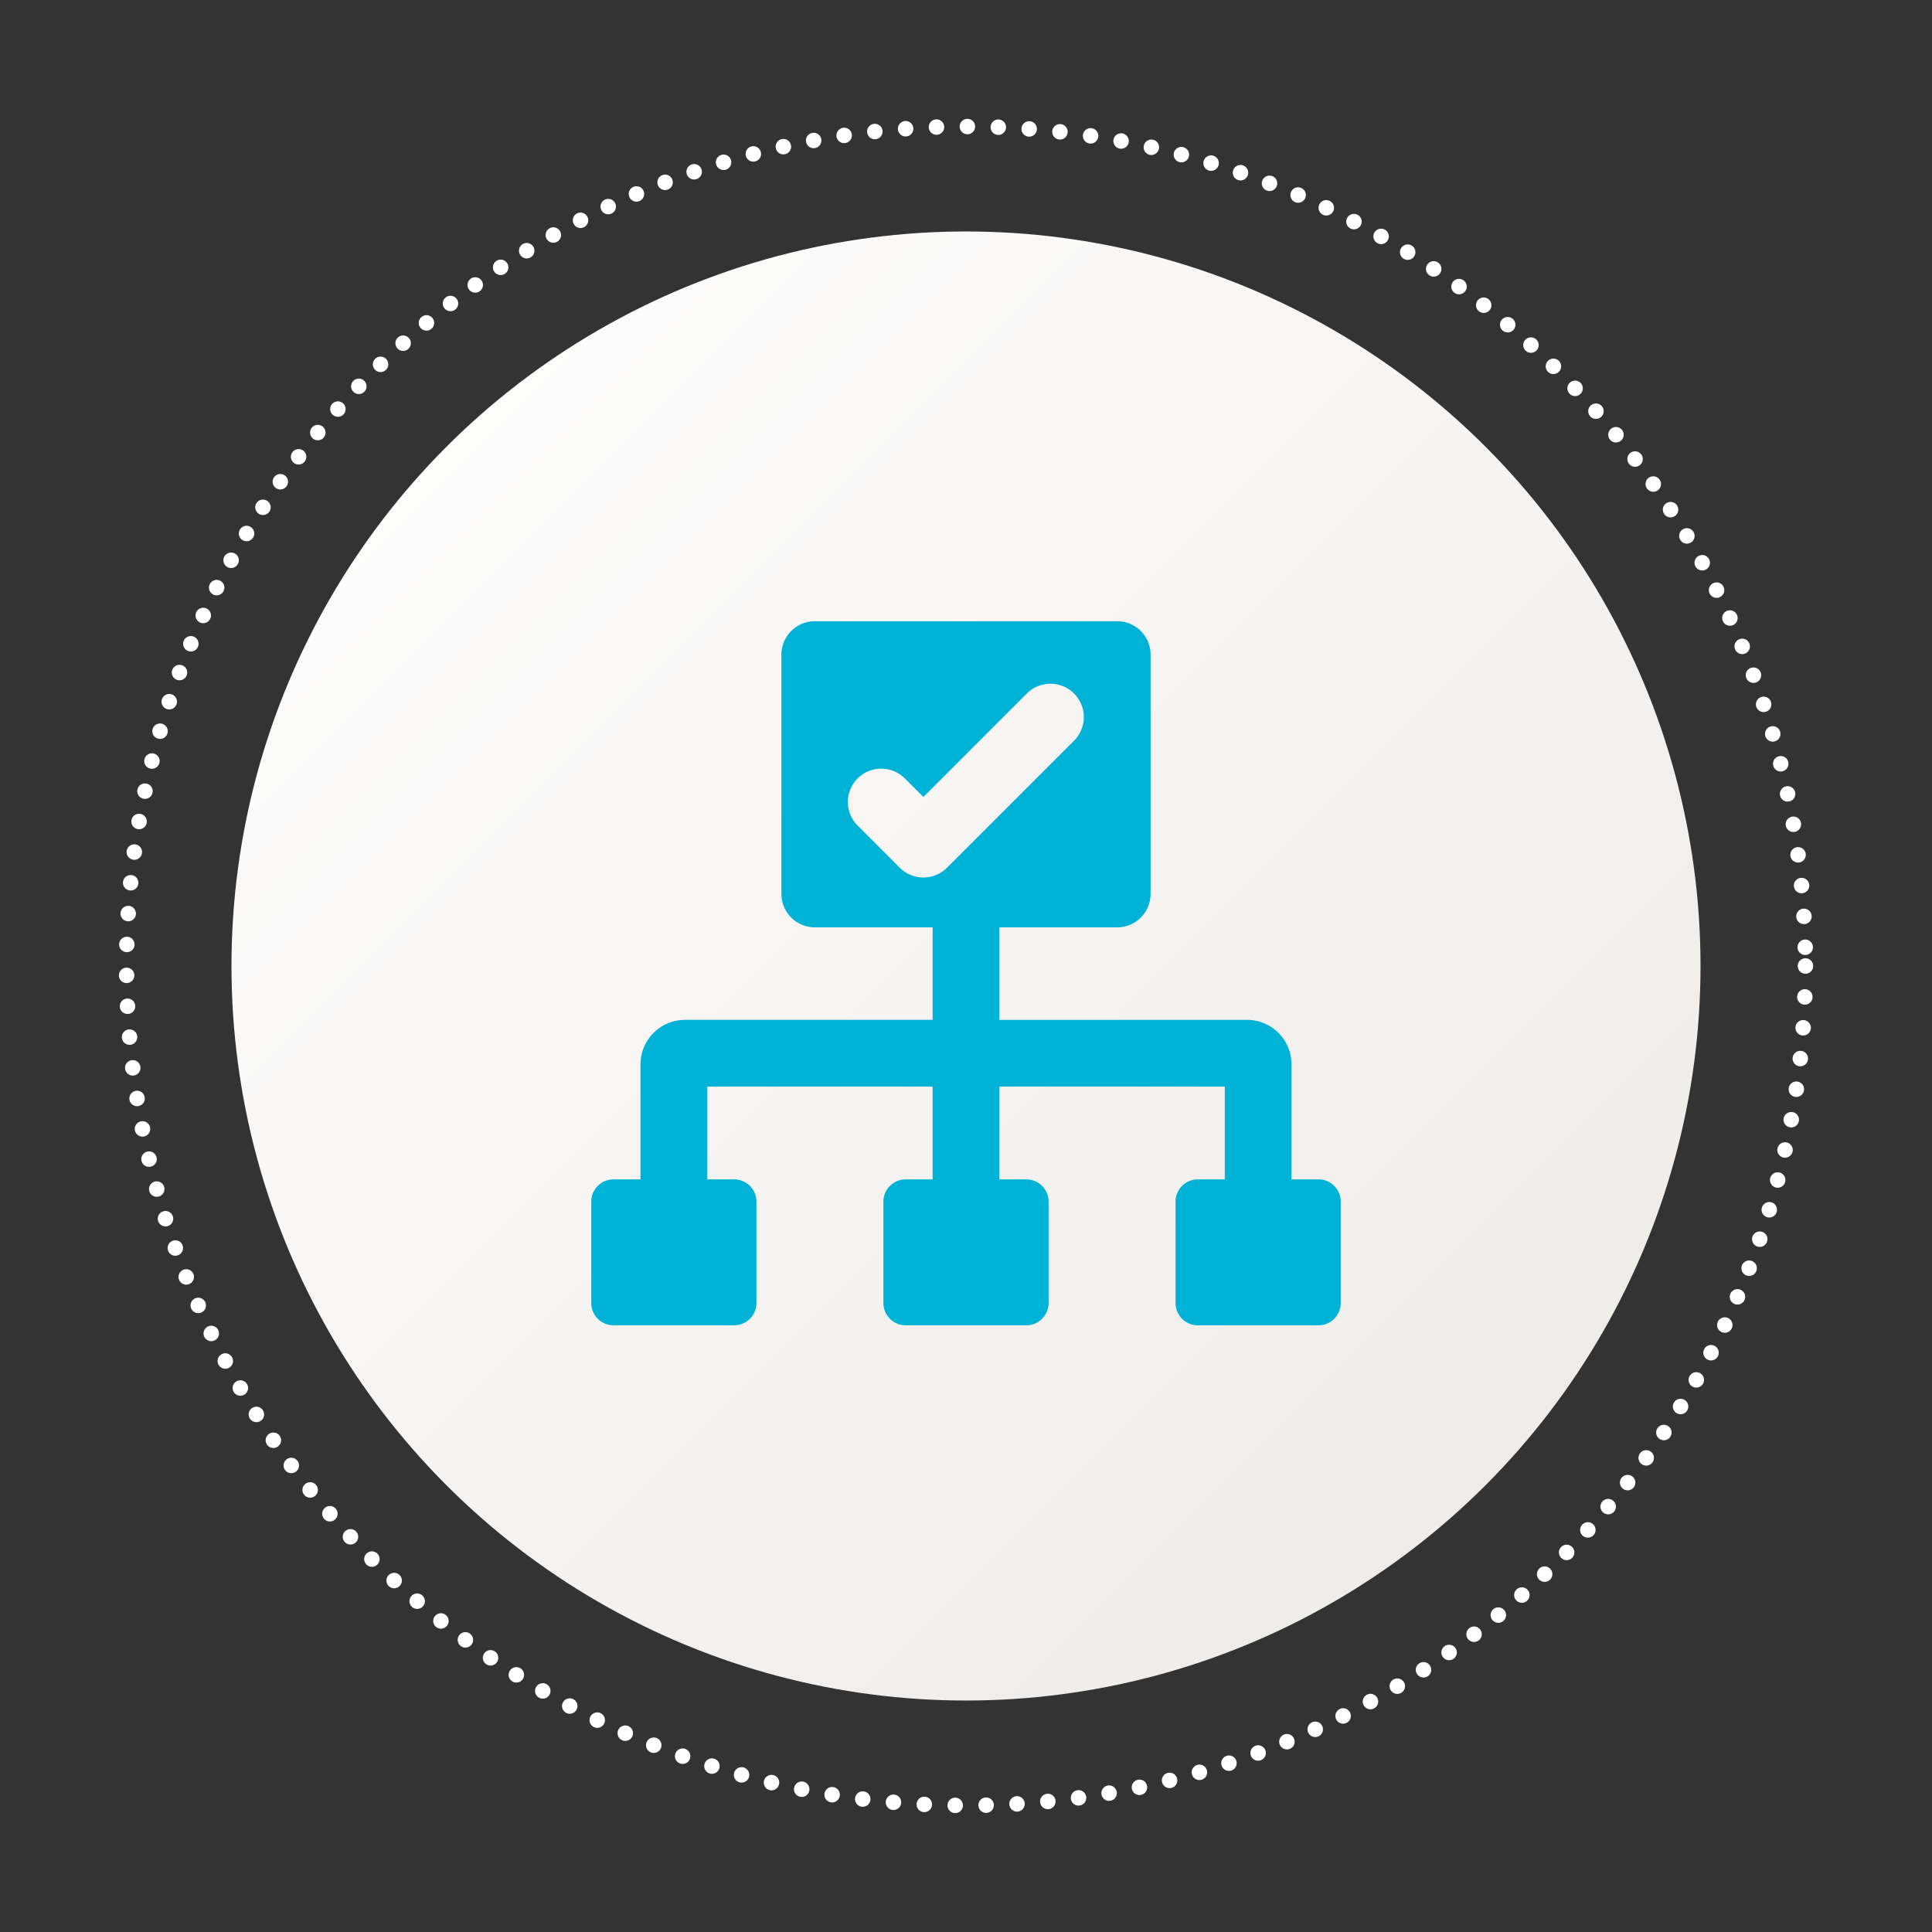
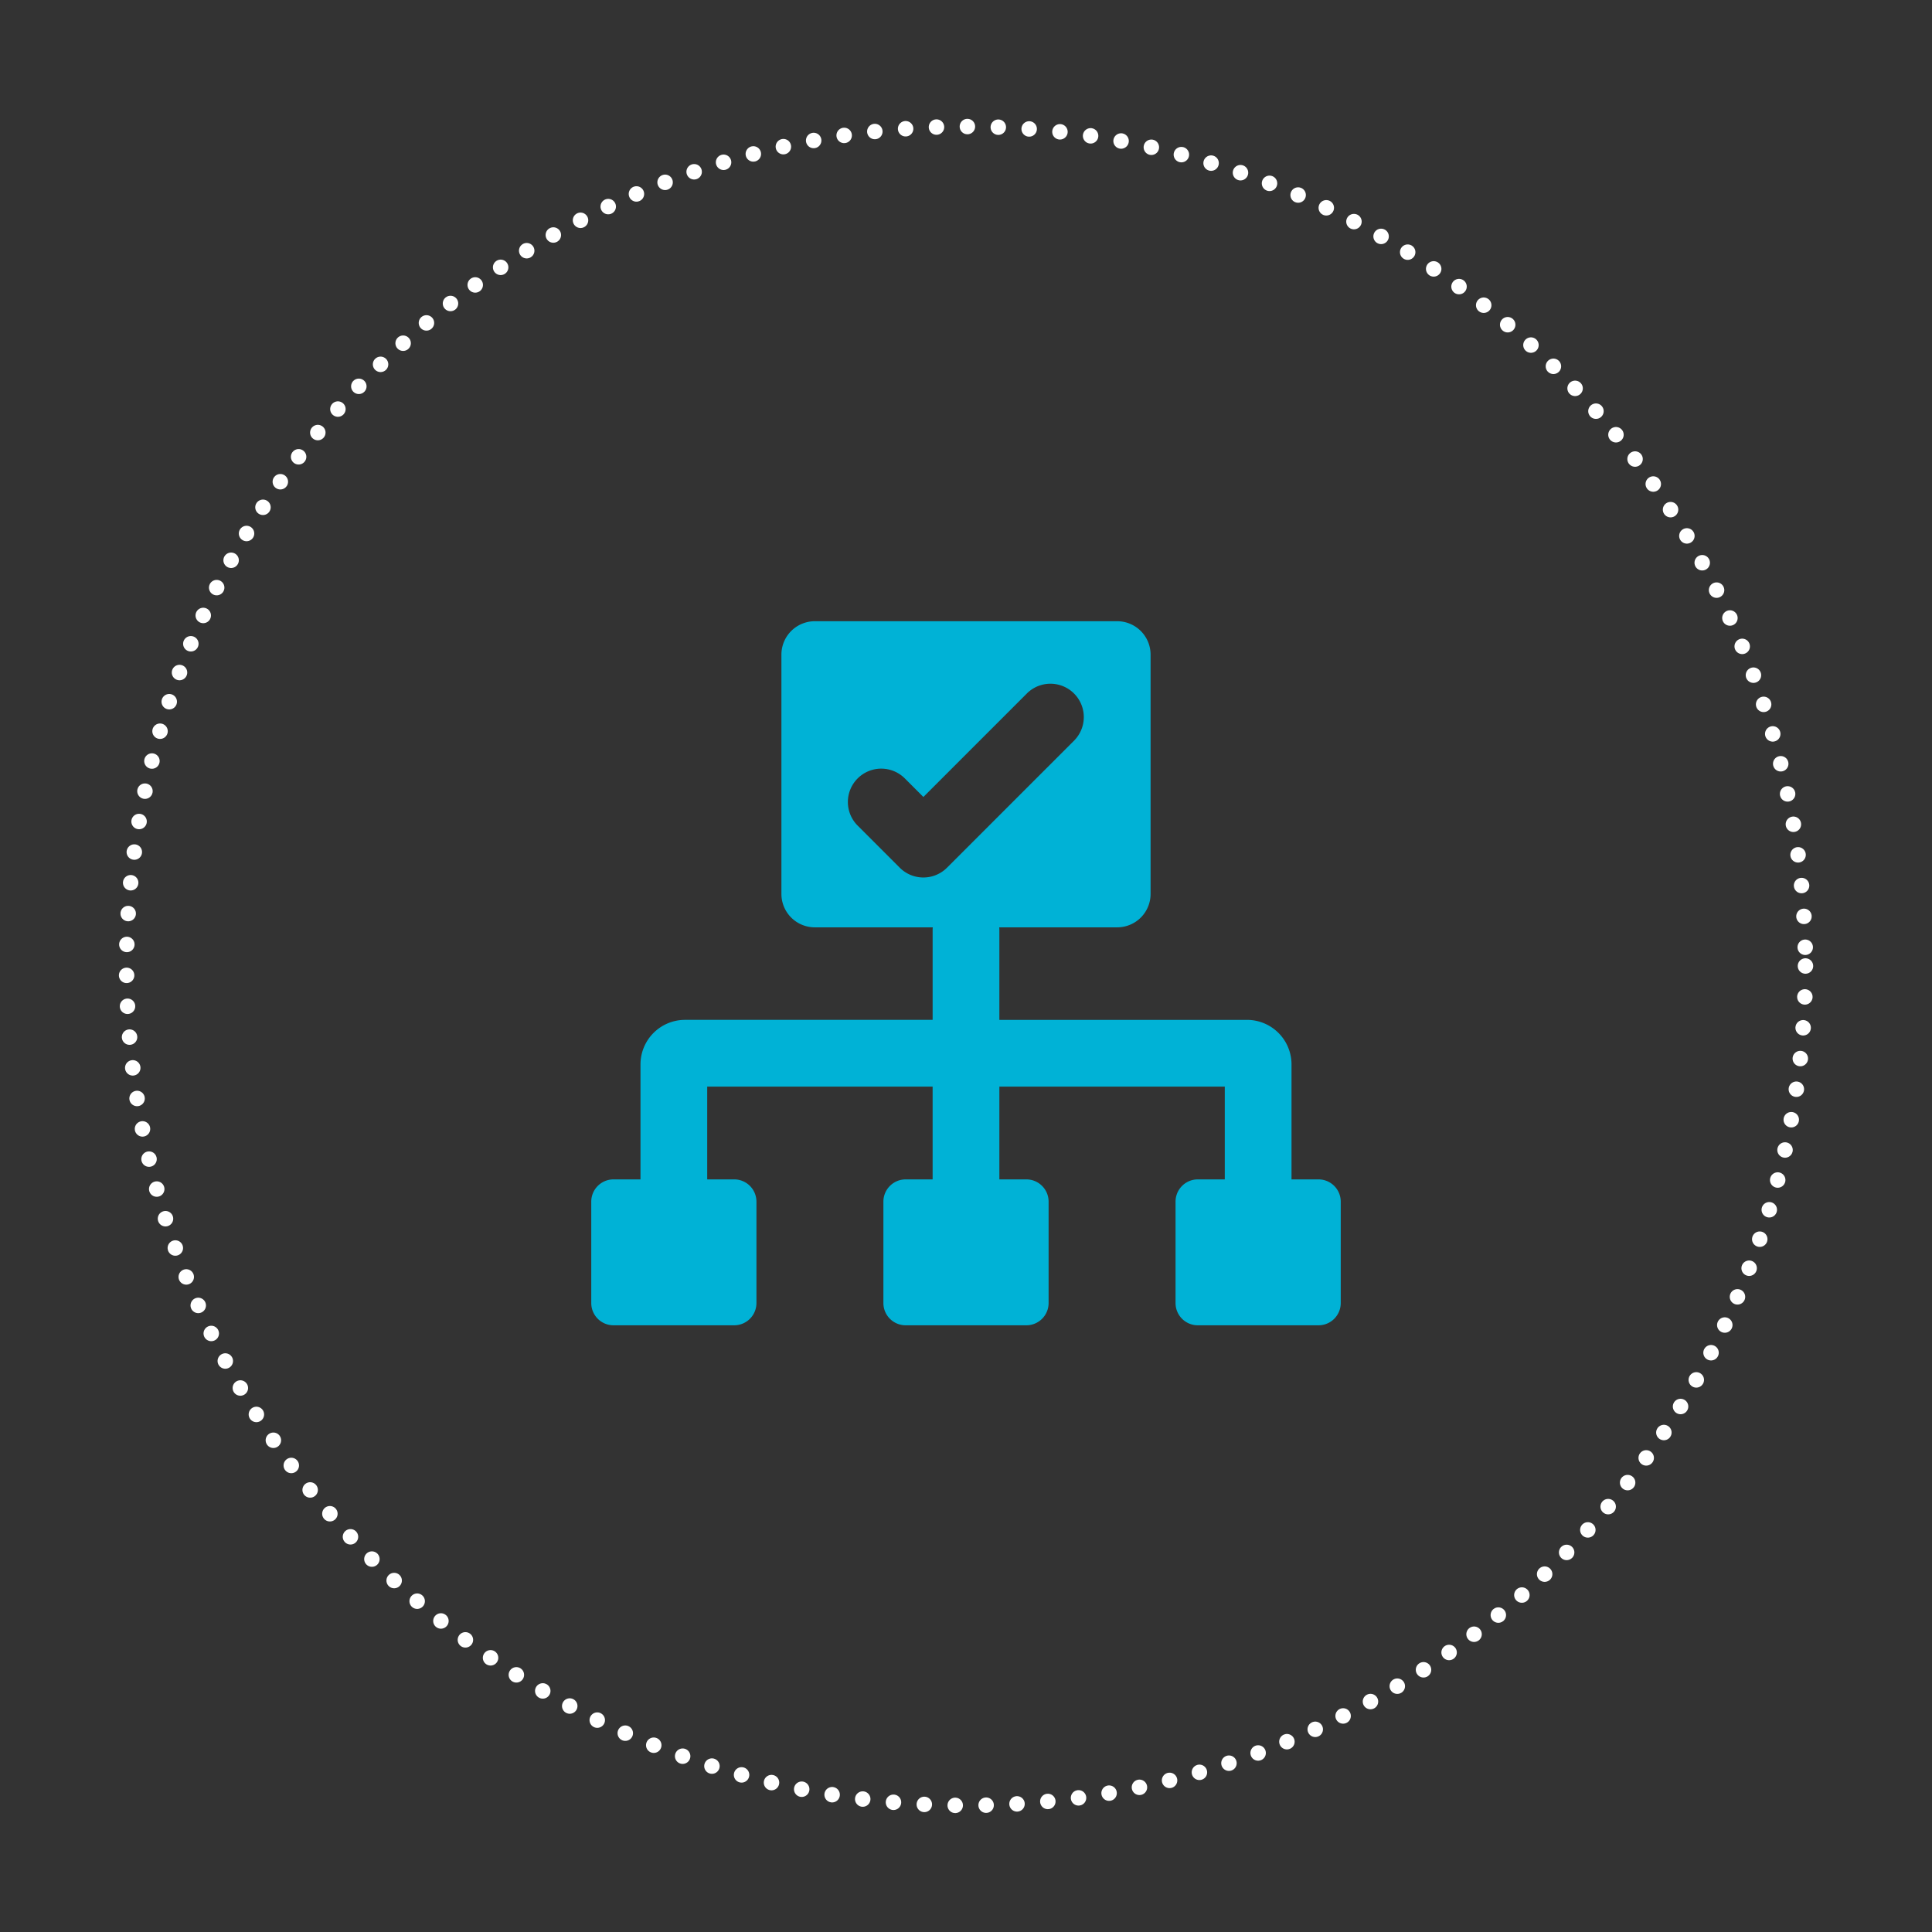
<svg xmlns="http://www.w3.org/2000/svg" width="500" height="500" viewBox="0 0 500 500">
  <rect x="0" y="0" width="500" height="500" fill="#333333" stroke="none" />
  <defs>
    <style>
      .cls-1 {
        fill: none;
        stroke: #fff;
        stroke-linecap: round;
        stroke-miterlimit: 10;
        stroke-width: 4px;
        stroke-dasharray: 0.001 8;
      }

      .cls-2 {
        fill: url(#linear-gradient);
      }

      .cls-3 {
        fill: #00b2d6;
        fill-rule: evenodd;
      }
    </style>
    <linearGradient id="linear-gradient" x1="440.094" y1="440.094" x2="59.906" y2="59.906" gradientUnits="userSpaceOnUse">
      <stop offset="-0.205" stop-color="#ece9e6" />
      <stop offset="1.205" stop-color="#fff" />
    </linearGradient>
  </defs>
  <circle id="Oval_Copy" data-name="Oval Copy" class="cls-1" cx="250" cy="250" r="217.25" />
-   <circle id="Oval_Copy_2" data-name="Oval Copy 2" class="cls-2" cx="250" cy="250" r="190.094" />
  <path id="Fill_1" data-name="Fill 1" class="cls-3" d="M232.865,224.571l-10.909-10.909a8.634,8.634,0,0,1,12.216-12.206l4.8,4.8,26.86-26.865A8.635,8.635,0,0,1,278.044,191.6l-32.975,32.974a8.64,8.64,0,0,1-12.2,0m108.364,80.653h-6.99v-29.77a11.525,11.525,0,0,0-11.51-11.514H258.635V240.674c0-.23-0.019-0.454-0.035-0.68h30.538a8.641,8.641,0,0,0,8.632-8.634V169.407a8.644,8.644,0,0,0-8.632-8.634H210.862a8.644,8.644,0,0,0-8.632,8.634V231.36a8.641,8.641,0,0,0,8.632,8.634H241.4c-0.015.226-.035,0.45-0.035,0.68V263.94H177.27a11.524,11.524,0,0,0-11.509,11.514v29.77H158.77a5.764,5.764,0,0,0-5.753,5.755v26.255a5.762,5.762,0,0,0,5.753,5.752h31.244a5.762,5.762,0,0,0,5.753-5.752V310.979a5.764,5.764,0,0,0-5.753-5.755h-6.987V281.213h58.337v24.011h-6.982a5.768,5.768,0,0,0-5.761,5.755v26.255a5.765,5.765,0,0,0,5.761,5.752h31.236a5.766,5.766,0,0,0,5.761-5.752V310.979a5.768,5.768,0,0,0-5.761-5.755h-6.983V281.213h58.337v24.011h-6.987a5.765,5.765,0,0,0-5.756,5.755v26.255a5.762,5.762,0,0,0,5.756,5.752h31.244a5.762,5.762,0,0,0,5.754-5.752V310.979a5.762,5.762,0,0,0-5.754-5.755" />
</svg>